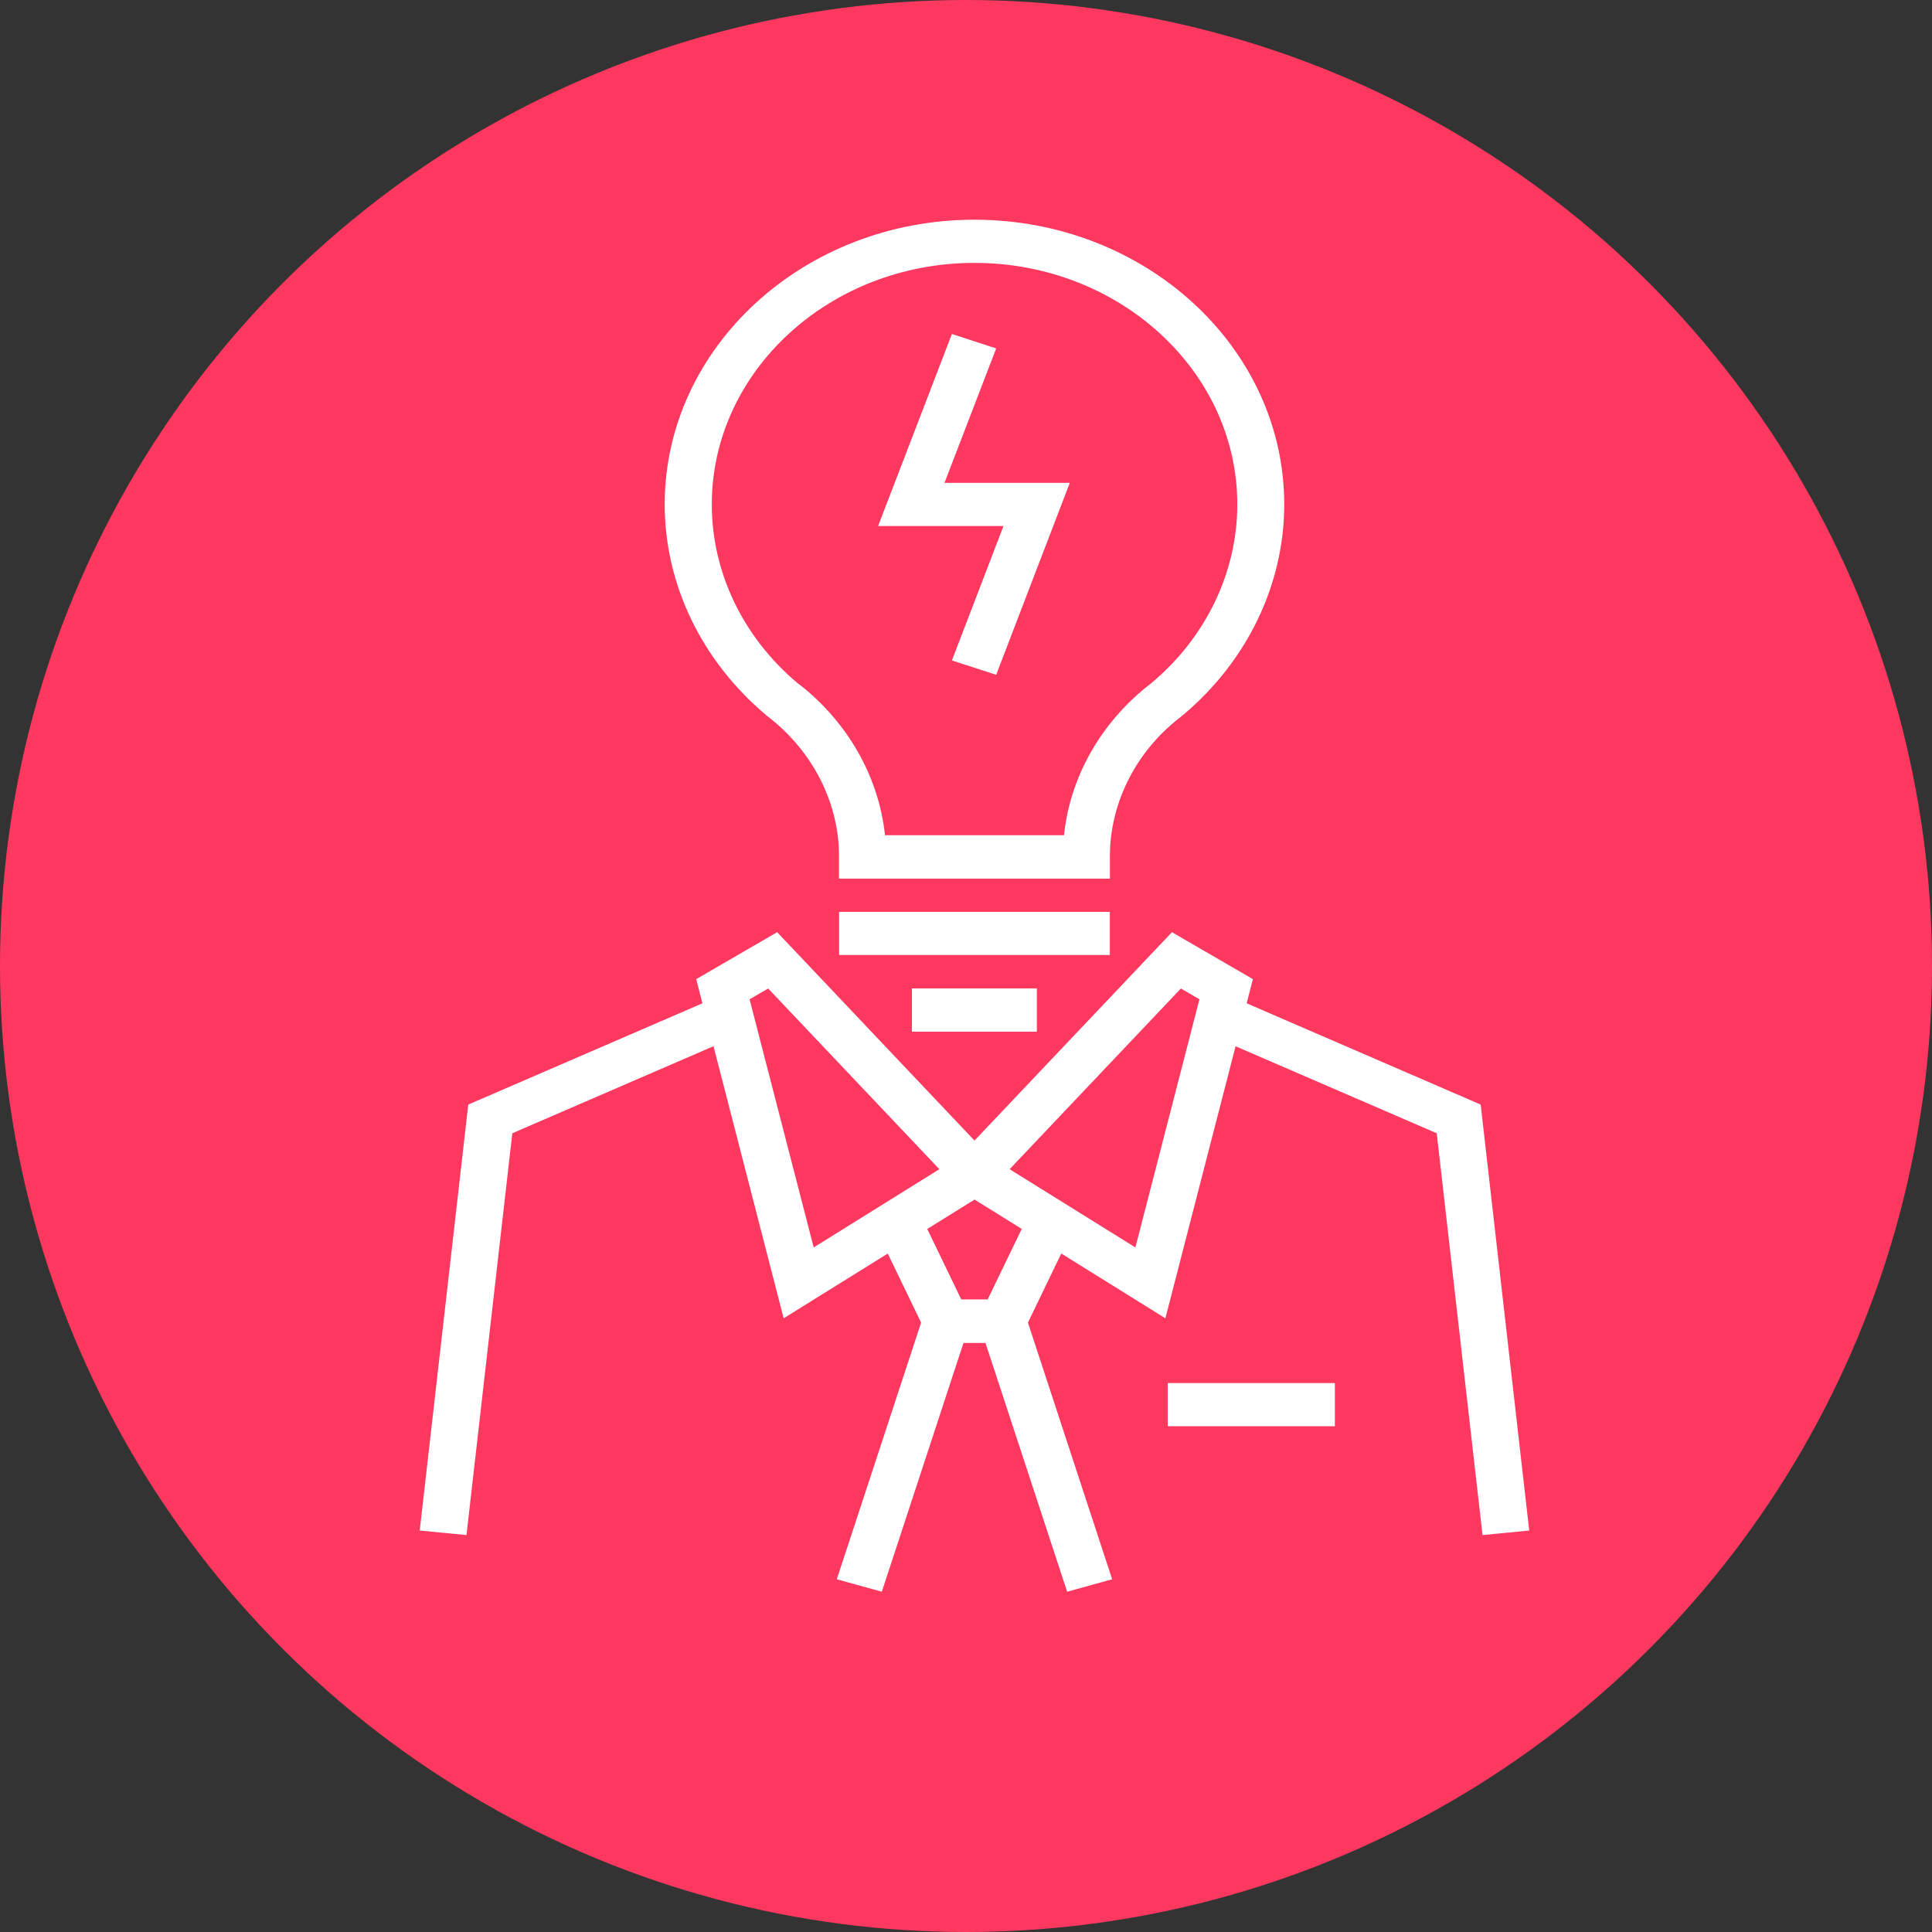
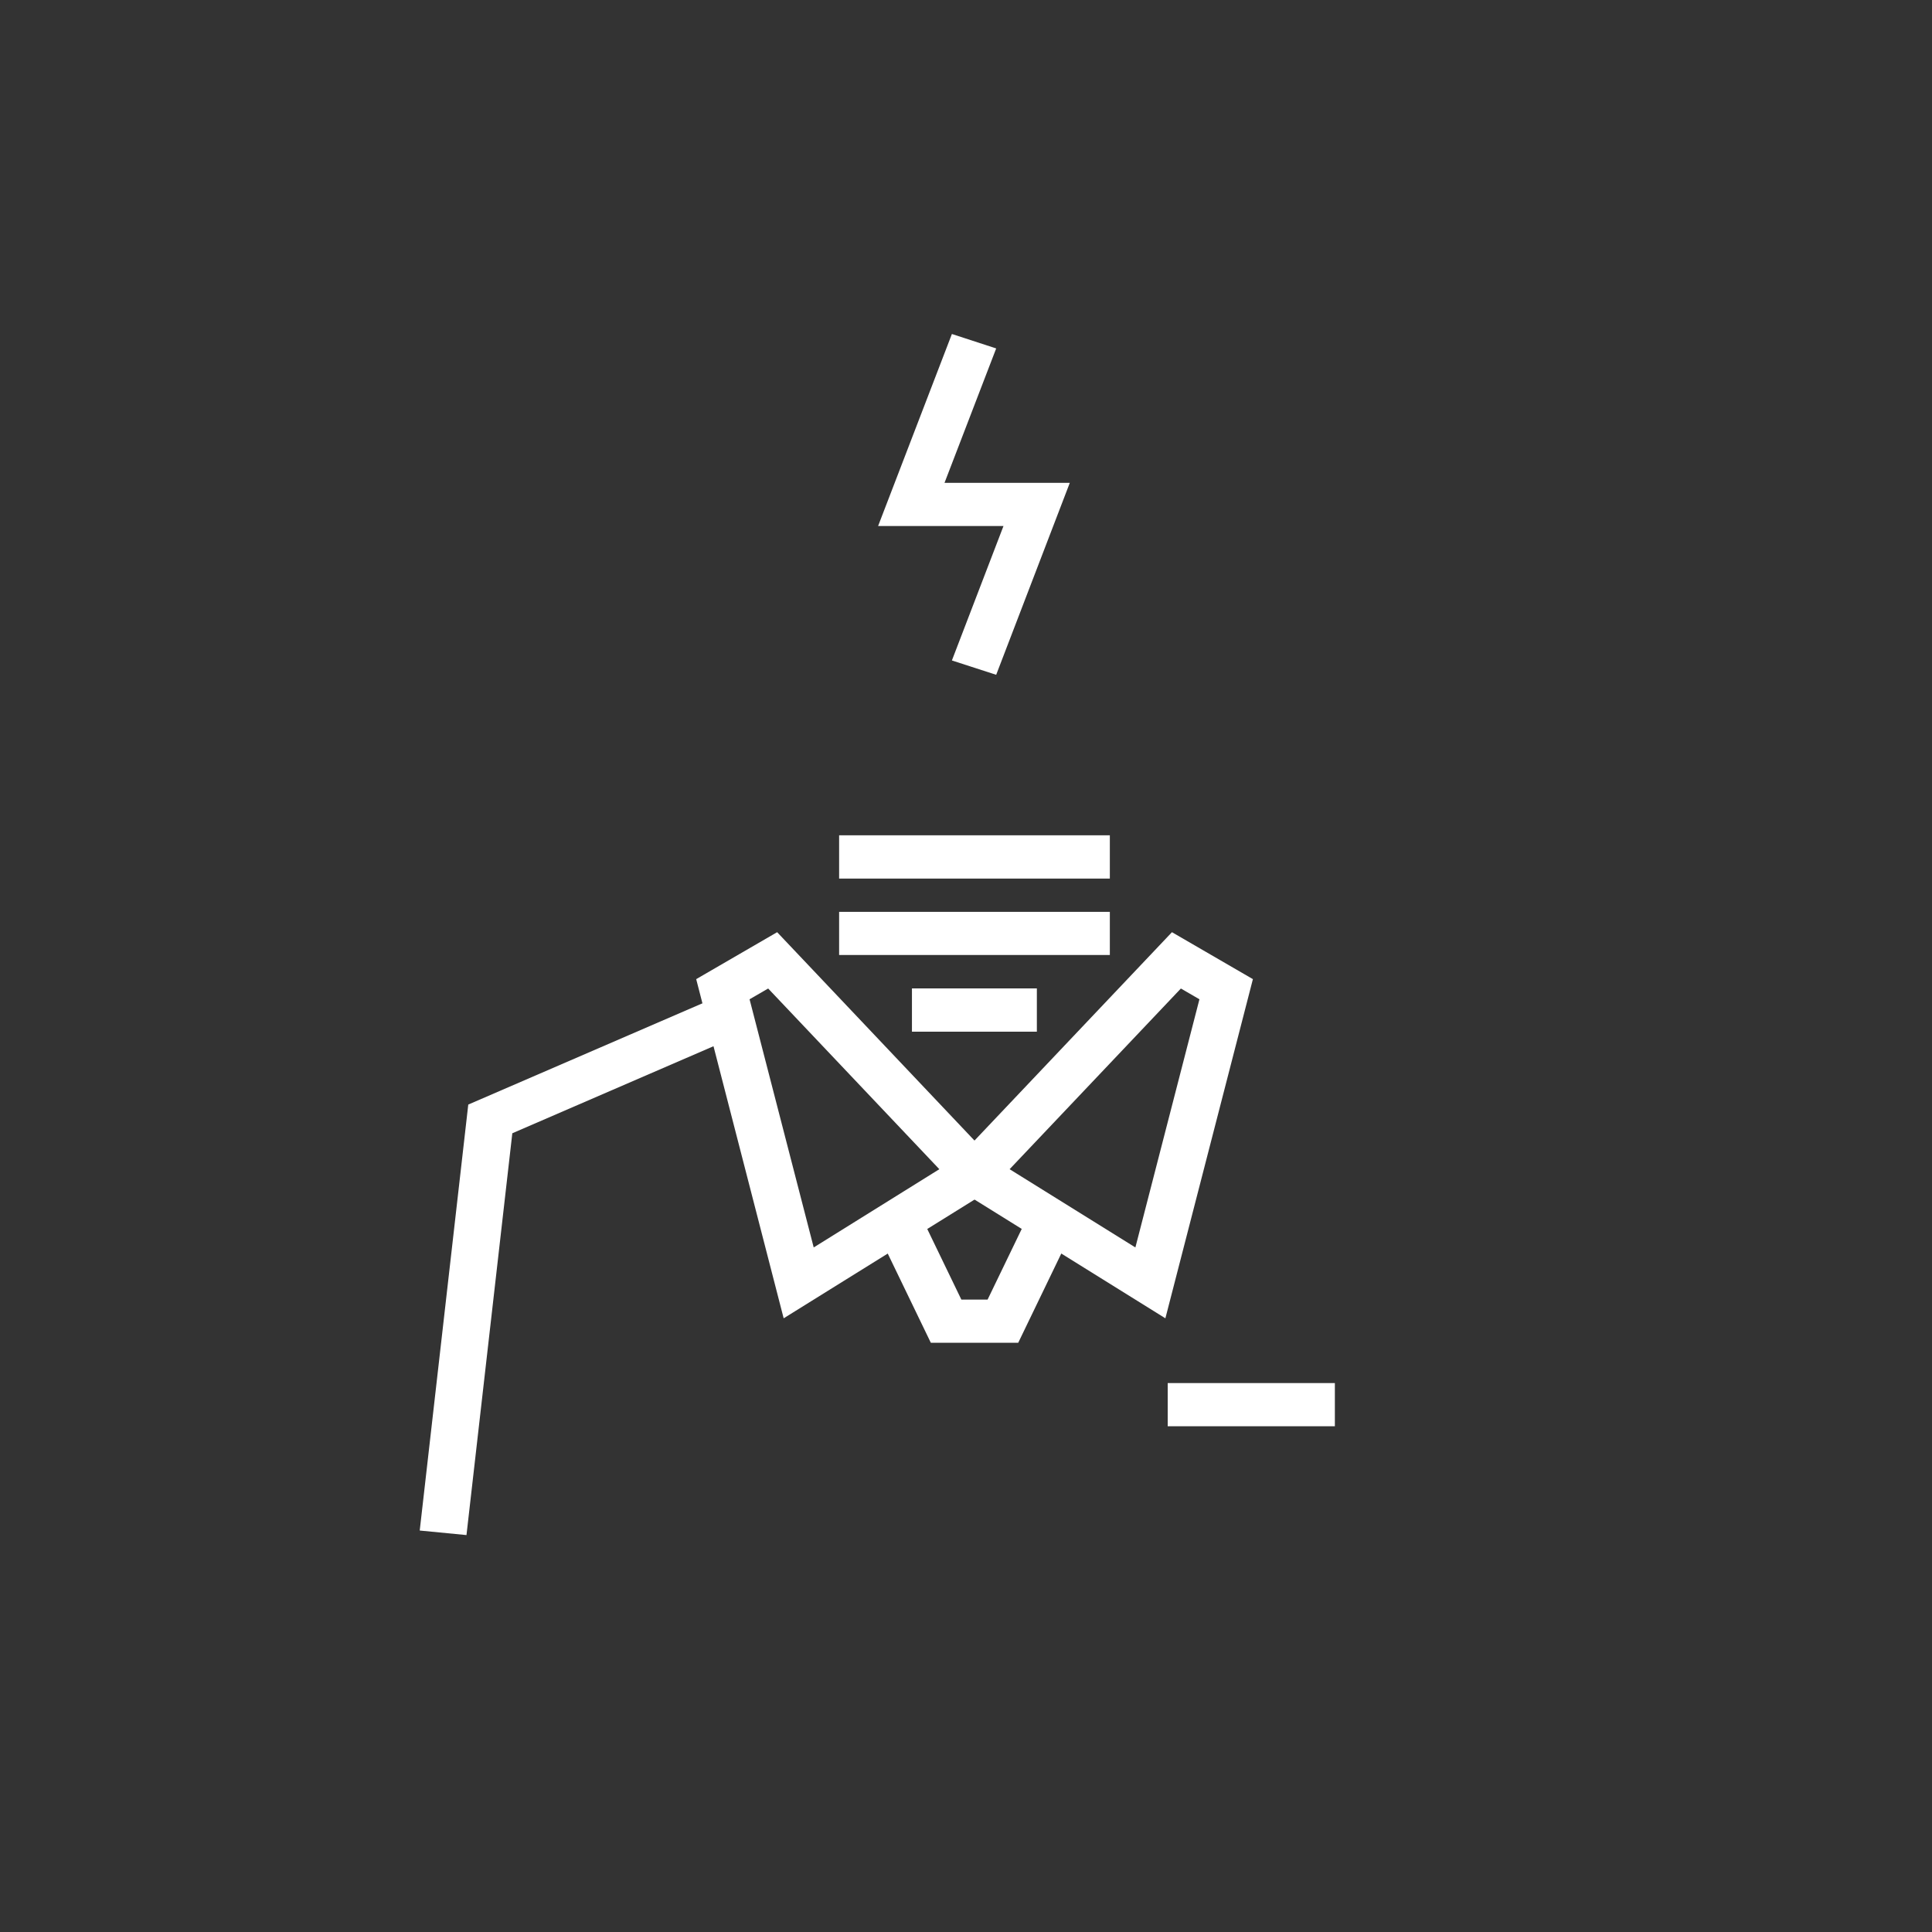
<svg xmlns="http://www.w3.org/2000/svg" width="40px" height="40px" viewBox="0 0 40 40" version="1.1">
  <rect x="0" y="0" width="40" height="40" fill="#333333" stroke="none" />
  <title>Group</title>
  <desc>Created with Sketch.</desc>
  <defs />
  <g id="Page-1" stroke="none" stroke-width="1" fill="none" fill-rule="evenodd">
    <g id="Group">
      <g id="symbol-ra">
-         <circle id="Oval" fill="#FF3860" cx="20" cy="20" r="20" />
        <path d="M15.519,20.689 L16.847,25.827 L19.448,24.207 L15.904,20.466 L15.519,20.689 Z M16.225,27.294 L14.414,20.272 L16.09,19.3 L20.543,24.002 L20.177,24.295 L20.45,24.666 L16.225,27.294 L16.225,27.294 Z" id="Fill-3263" fill="#FFFFFF" />
        <path d="M20.903,24.207 L23.507,25.827 L24.833,20.689 L24.449,20.466 L20.903,24.207 Z M24.128,27.294 L19.904,24.666 L20.177,24.295 L19.808,24.002 L24.264,19.3 L25.94,20.272 L24.128,27.294 L24.128,27.294 Z" id="Fill-3264" fill="#FFFFFF" />
        <polyline id="Fill-3265" fill="#FFFFFF" points="21.081 27.801 19.272 27.801 18.135 25.447 19.024 25.085 19.904 26.907 20.447 26.907 21.327 25.085 22.217 25.447 21.081 27.801" />
-         <polyline id="Fill-3266" fill="#FFFFFF" points="22.094 32.955 20.402 27.801 19.949 27.801 18.257 32.955 17.325 32.697 19.227 26.907 21.126 26.907 23.026 32.697 22.094 32.955" />
-         <polyline id="Fill-3267" fill="#FFFFFF" points="30.694 31.782 29.746 23.463 25.038 21.427 25.454 20.618 30.656 22.869 31.661 31.688 30.694 31.782" />
        <polyline id="Fill-3268" fill="#FFFFFF" points="9.658 31.782 8.69 31.688 9.695 22.869 14.9 20.618 15.313 21.427 10.607 23.463 9.658 31.782" />
        <polygon id="Fill-3269" fill="#FFFFFF" points="24.176 29.529 27.637 29.529 27.637 28.635 24.176 28.635" />
-         <path d="M18.323,17.294 L22.029,17.294 C22.149,16.142 22.733,15.061 23.672,14.276 L23.735,14.225 C23.775,14.193 23.815,14.16 23.853,14.13 C24.97,13.19 25.617,11.843 25.617,10.444 C25.617,7.687 23.176,5.443 20.174,5.443 C17.177,5.443 14.737,7.687 14.737,10.444 C14.737,11.847 15.383,13.193 16.508,14.14 C16.553,14.172 16.611,14.22 16.674,14.269 C17.618,15.063 18.202,16.144 18.323,17.294 Z M22.978,18.19 L17.373,18.19 L17.373,17.74 C17.373,16.678 16.882,15.656 16.025,14.937 C15.977,14.898 15.922,14.854 15.869,14.812 C14.524,13.683 13.762,12.096 13.762,10.444 C13.762,7.194 16.639,4.549 20.174,4.549 C23.712,4.549 26.589,7.194 26.589,10.444 C26.589,12.094 25.827,13.681 24.497,14.801 C24.449,14.838 24.414,14.868 24.376,14.898 L24.319,14.944 C23.469,15.653 22.978,16.676 22.978,17.74 L22.978,18.19 L22.978,18.19 Z" id="Fill-3270" fill="#FFFFFF" />
        <polyline id="Fill-3271" fill="#FFFFFF" points="20.625 13.971 19.708 13.674 20.776 10.891 18.18 10.891 19.708 6.915 20.625 7.214 19.555 9.997 22.149 9.997 20.625 13.971" />
        <polygon id="Fill-3272" fill="#FFFFFF" points="17.373 18.19 22.978 18.19 22.978 17.294 17.373 17.294" />
        <polygon id="Fill-3273" fill="#FFFFFF" points="17.373 19.772 22.978 19.772 22.978 18.879 17.373 18.879" />
        <polygon id="Fill-3274" fill="#FFFFFF" points="18.881 21.36 21.467 21.36 21.467 20.464 18.881 20.464" />
      </g>
    </g>
  </g>
</svg>